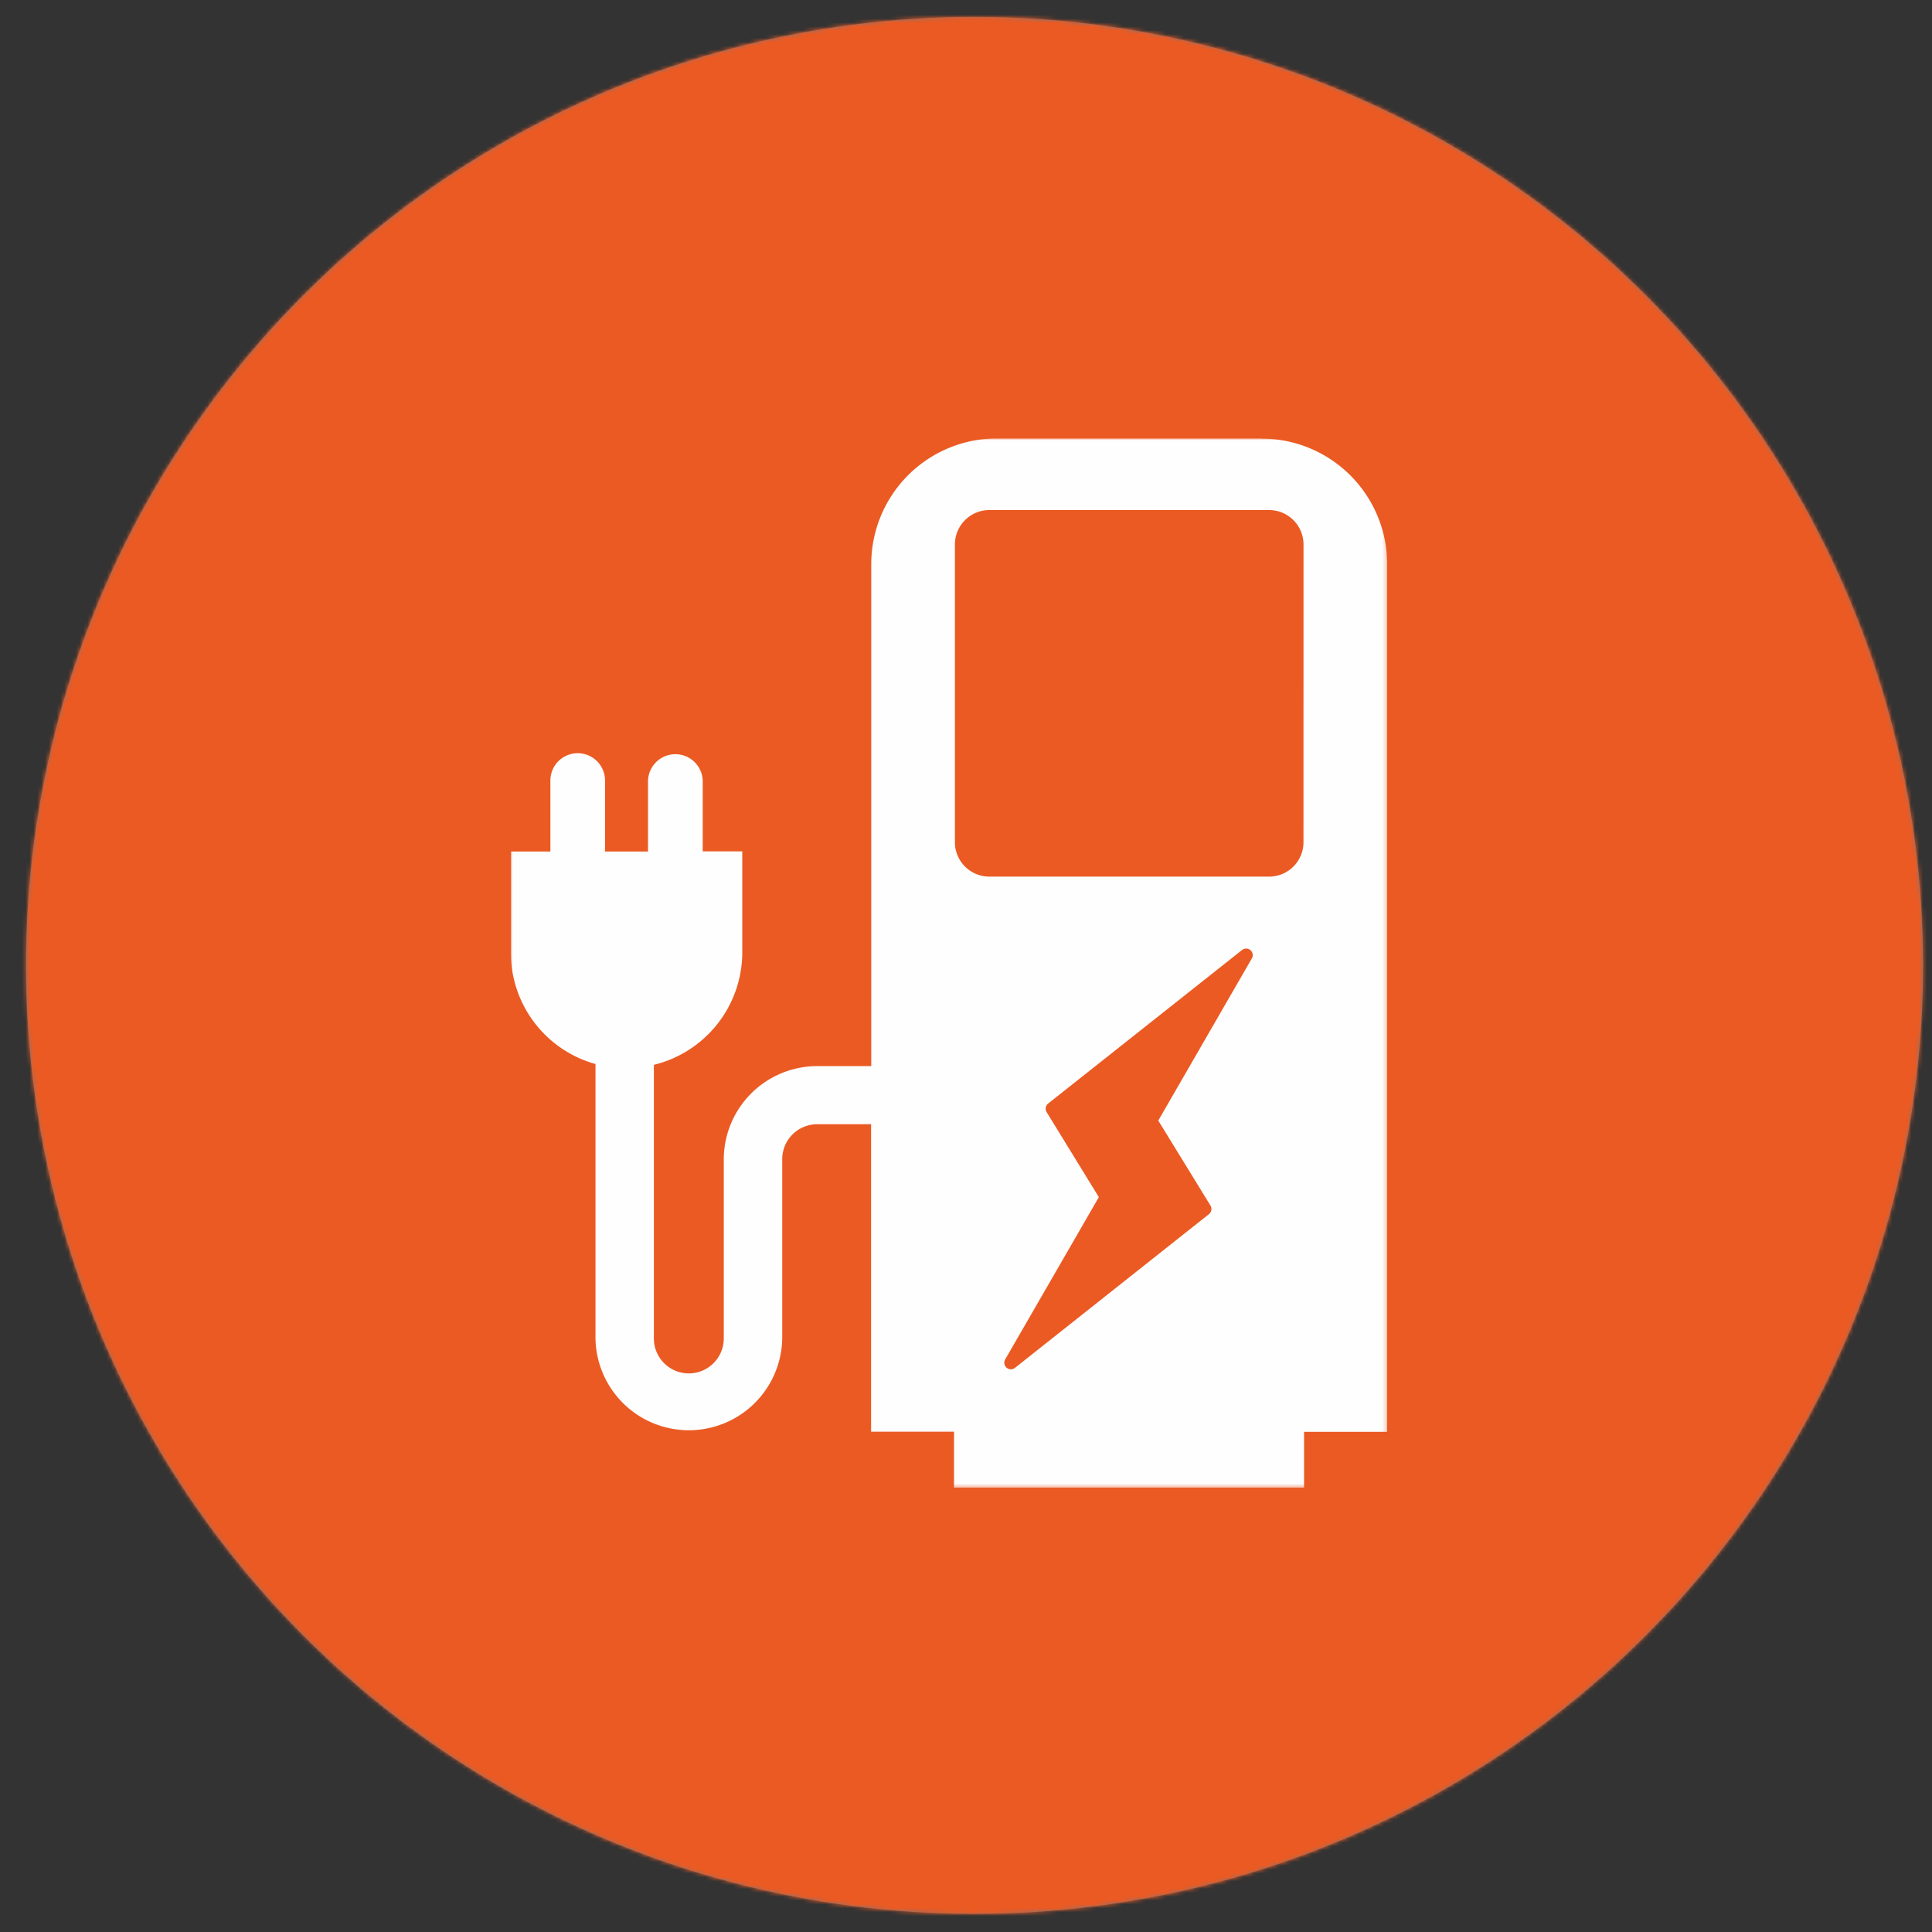
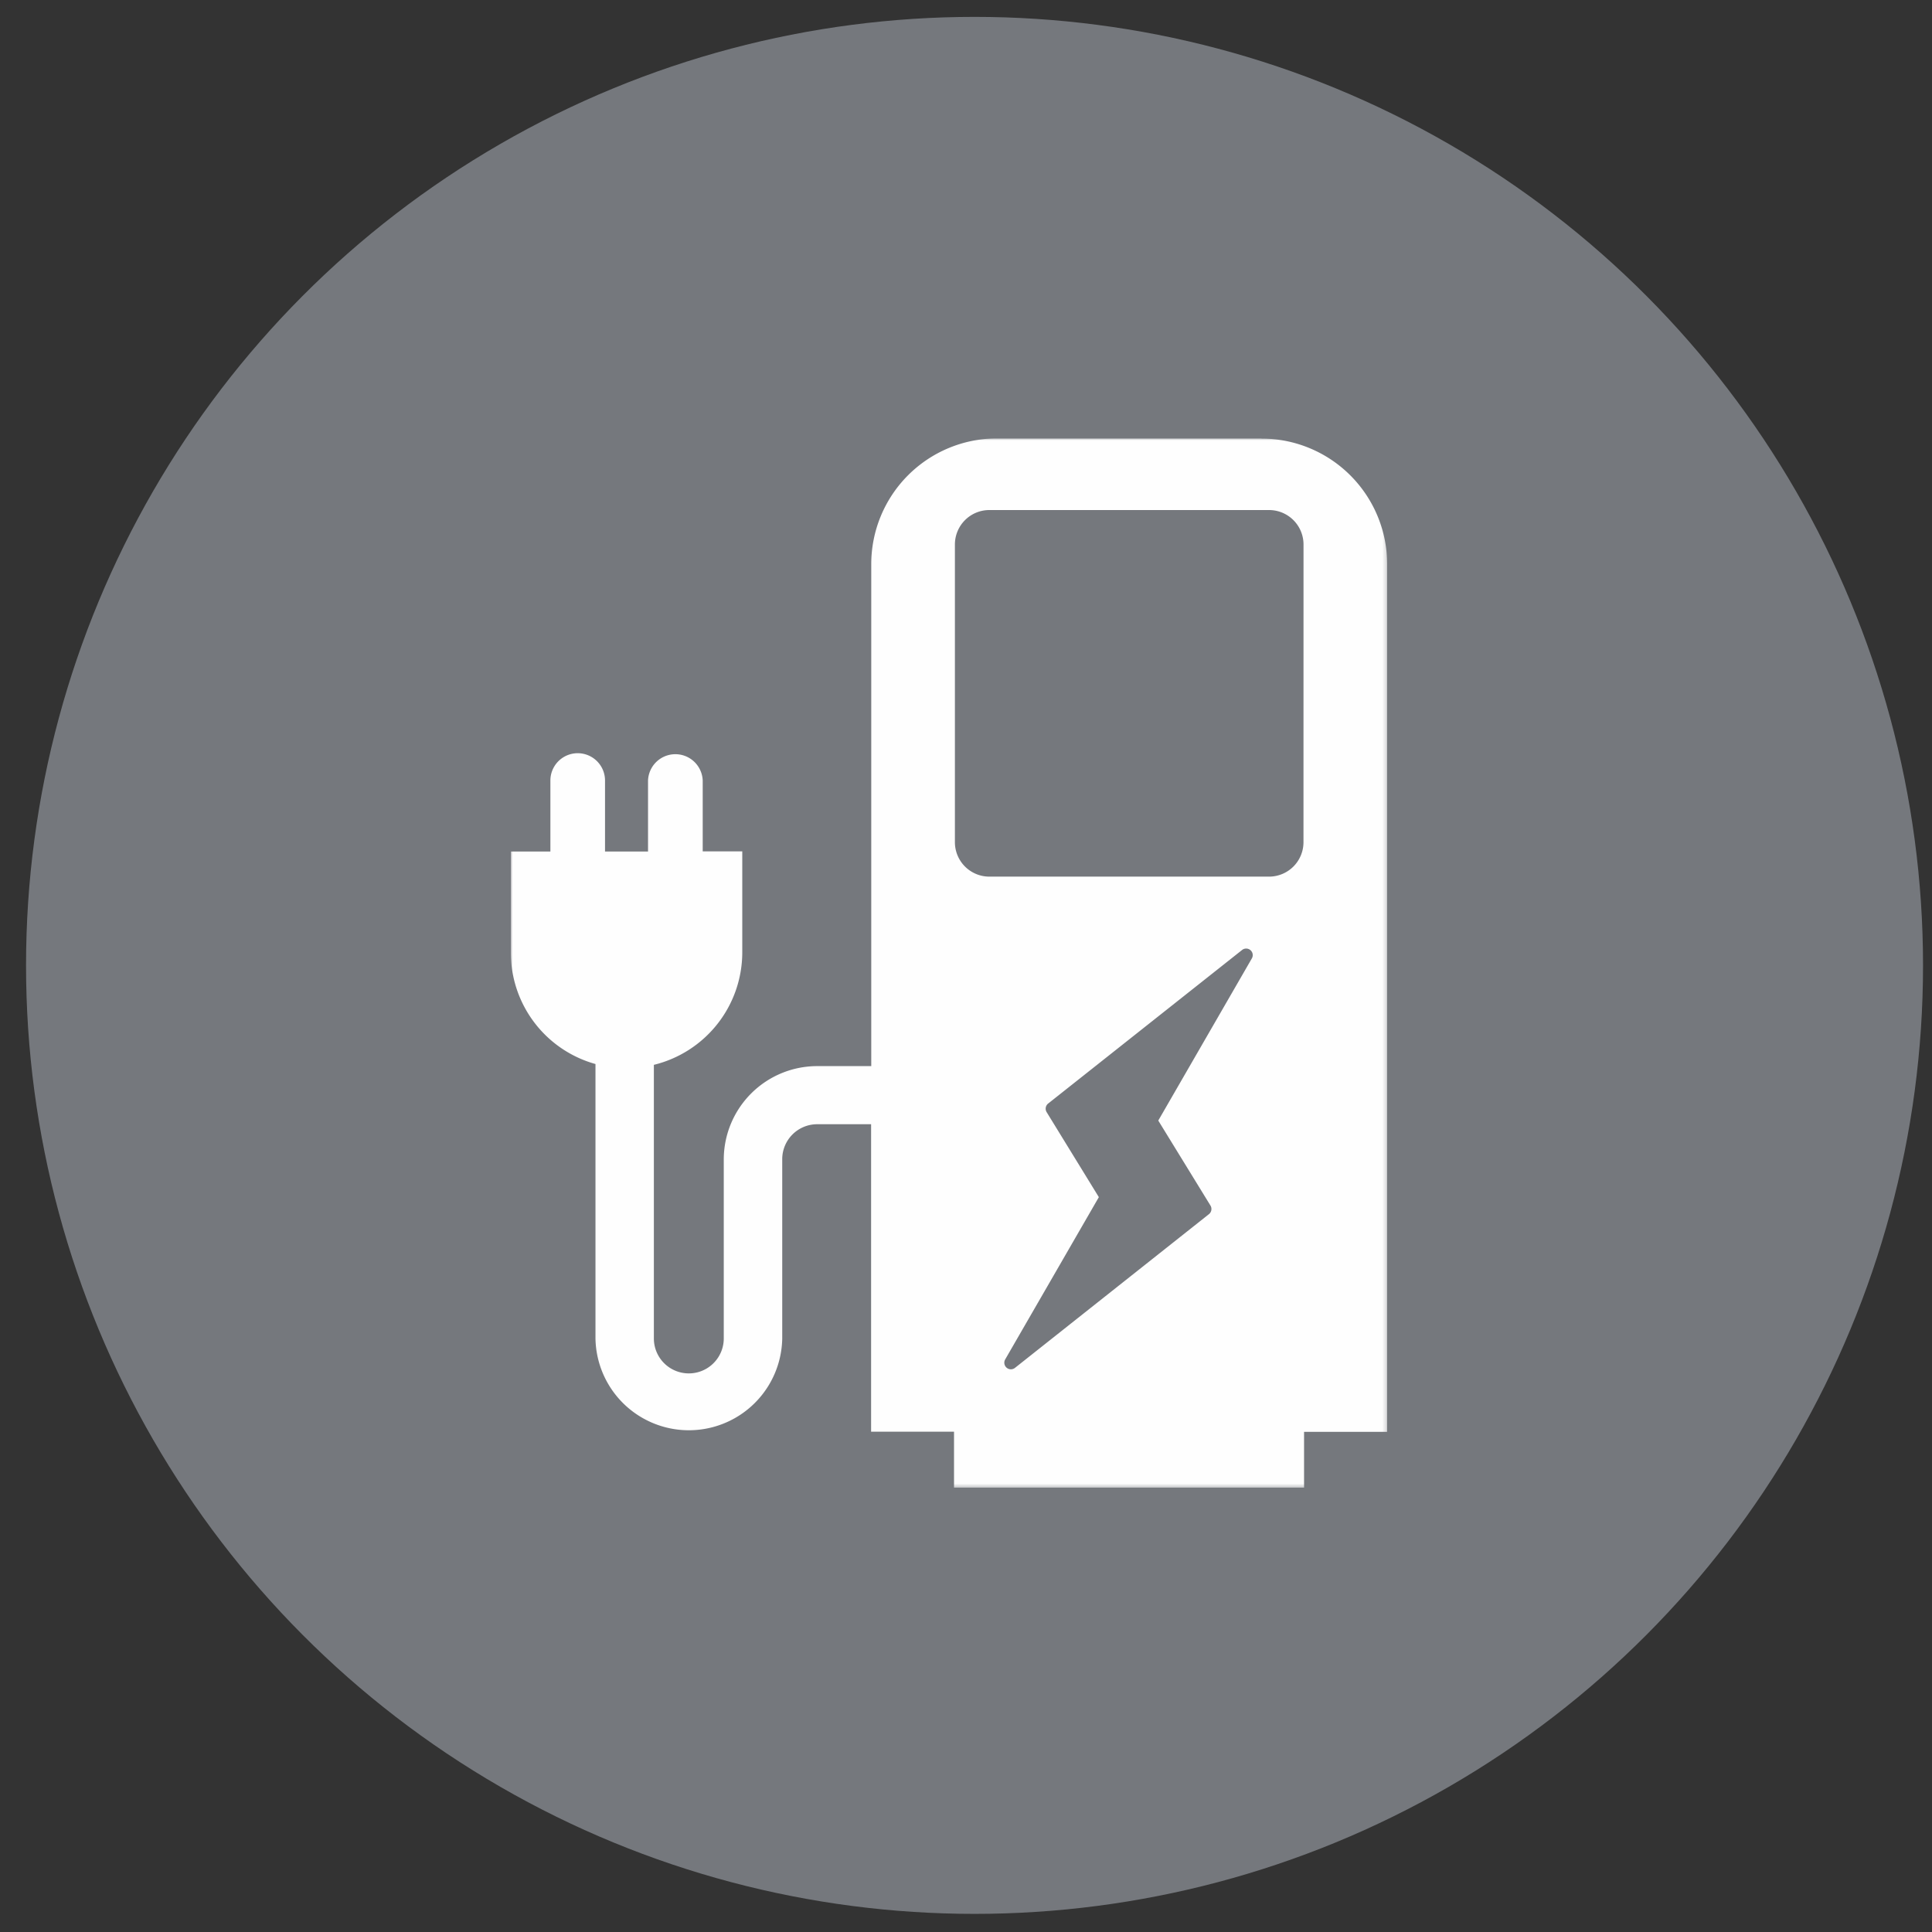
<svg xmlns="http://www.w3.org/2000/svg" id="Ebene_1" data-name="Ebene 1" viewBox="0 0 500 500">
  <rect x="0" y="0" width="500" height="500" fill="#333333" stroke="none" />
  <defs>
    <style>.cls-1,.cls-2{fill:#fff;}.cls-11,.cls-2{fill-rule:evenodd;}.cls-3{mask:url(#mask);}.cls-4{fill:#eb5a23;}.cls-5{mask:url(#mask-2);}.cls-6{mask:url(#mask-3);}.cls-7{mask:url(#mask-4);}.cls-8{fill:#75787d;}.cls-9{mask:url(#mask-5);}.cls-10{mask:url(#mask-6);}.cls-11{fill:#fefefe;}.cls-12{mask:url(#mask-7);}.cls-13{mask:url(#mask-8);}.cls-14{mask:url(#mask-9);}.cls-15{mask:url(#mask-10);}</style>
    <mask id="mask" x="117.8" y="88.65" width="1481.35" height="1481.35" maskUnits="userSpaceOnUse" />
    <mask id="mask-2" x="-403.62" y="87.06" width="1484.62" height="1484.62" maskUnits="userSpaceOnUse" />
    <mask id="mask-3" x="-920.44" y="89.14" width="1480.44" height="1480.44" maskUnits="userSpaceOnUse" />
    <mask id="mask-4" x="120.09" y="-429.79" width="1476.91" height="1476.91" maskUnits="userSpaceOnUse" />
    <mask id="mask-5" x="-395.84" y="-427.67" width="1472.84" height="1472.84" maskUnits="userSpaceOnUse">
      <g id="mask-2-2" data-name="mask-2">
-         <circle id="path-1" class="cls-1" cx="252.21" cy="249.84" r="245.47" />
-       </g>
+         </g>
    </mask>
    <mask id="mask-6" x="132.2" y="113.46" width="226.78" height="271.57" maskUnits="userSpaceOnUse">
      <g id="mask-4-2" data-name="mask-4">
        <polygon id="path-3" class="cls-2" points="132.2 113.47 358.98 113.47 358.98 385.03 132.2 385.03 132.2 113.47" />
      </g>
    </mask>
    <mask id="mask-7" x="-920.49" y="-430.47" width="1480.49" height="1480.49" maskUnits="userSpaceOnUse" />
    <mask id="mask-8" x="117.26" y="-953" width="1484.02" height="1484.02" maskUnits="userSpaceOnUse" />
    <mask id="mask-9" x="-401.97" y="-951.55" width="1482.97" height="1482.97" maskUnits="userSpaceOnUse" />
    <mask id="mask-10" x="-923.1" y="-951.98" width="1484.1" height="1484.1" maskUnits="userSpaceOnUse" />
  </defs>
  <g id="icon_leer" data-name="icon/leer">
    <g id="Straßenbau">
      <g id="tint_pohl_orange-100" data-name="tint/pohl_orange-100">
        <g class="cls-3">
          <g id="Rectangle">
            <rect class="cls-4" x="117.8" y="88.65" width="1481.35" height="1481.35" />
          </g>
        </g>
      </g>
    </g>
  </g>
  <g id="icon_kabelundleitungsbau" data-name="icon/kabelundleitungsbau">
    <g id="Kabel-und-Leitungsbau">
      <g id="tint_pohl_orange-100-2" data-name="tint/pohl_orange-100">
        <g class="cls-5">
          <g id="Rectangle-2" data-name="Rectangle">
            <rect class="cls-4" x="-403.62" y="87.06" width="1484.62" height="1484.62" />
          </g>
        </g>
      </g>
    </g>
  </g>
  <g id="icon_kanalbau" data-name="icon/kanalbau">
    <g id="Kanalbau">
      <g id="tint_pohl_orange-100-3" data-name="tint/pohl_orange-100">
        <g class="cls-6">
          <g id="Rectangle-3" data-name="Rectangle">
            <rect class="cls-4" x="-920.44" y="89.14" width="1480.44" height="1480.44" />
          </g>
        </g>
      </g>
    </g>
  </g>
  <g id="icon_heizungsanitaer" data-name="icon/heizungsanitaer">
    <g id="Heizung-Sanitär">
      <g id="tint_pohl_orange-100-4" data-name="tint/pohl_orange-100">
        <g class="cls-7">
          <g id="Rectangle-4" data-name="Rectangle">
-             <rect class="cls-4" x="120.09" y="-429.79" width="1476.91" height="1476.91" />
-           </g>
+             </g>
        </g>
      </g>
    </g>
  </g>
  <g id="icon_emobilitaet" data-name="icon/emobilitaet">
    <g id="E-Mobilität">
      <g id="tint_pohl_orange-100-5" data-name="tint/pohl_orange-100">
        <g id="Mask-11" data-name="Mask">
          <circle id="path-1-2" data-name="path-1" class="cls-8" cx="252.21" cy="249.84" r="245.47" />
        </g>
        <g class="cls-9">
          <g id="Rectangle-5" data-name="Rectangle">
            <rect class="cls-4" x="-395.84" y="-427.67" width="1472.84" height="1472.84" />
          </g>
        </g>
      </g>
      <g id="Group-3">
        <g class="cls-10">
          <path id="Fill-1" class="cls-11" d="M326.49,113.46H258A32.54,32.54,0,0,0,225.48,146l0,129.91h-14A24.19,24.19,0,0,0,187.31,300h0v46.39a9,9,0,0,1-18.09,0V275.58a30,30,0,0,0,22.88-29.07V220.34H181.86V202a7.08,7.08,0,0,0-14.15,0v18.38H156.58V202a7.07,7.07,0,1,0-14.14,0v18.38H132.2v26.17a29.93,29.93,0,0,0,21.91,28.82v71.1a24.17,24.17,0,0,0,48.33,0V300h0a9.05,9.05,0,0,1,9-9.05h14l0,79.57H246.9V385h90.59V370.56H359L359,146a32.54,32.54,0,0,0-32.49-32.5ZM324,248l-24.24,42,13.51,22a1.71,1.71,0,0,1-.38,2.21L262.68,354a1.71,1.71,0,0,1-1.91.15l-.25-.18a1.71,1.71,0,0,1-.38-2.15l24.24-42-13.51-22a1.7,1.7,0,0,1,.4-2.23l50.2-39.75A1.7,1.7,0,0,1,324,248Zm13.34-30a8.91,8.91,0,0,1-8.89,8.87H256a8.91,8.91,0,0,1-8.87-8.87v-77A8.91,8.91,0,0,1,256,132h72.46a8.92,8.92,0,0,1,8.89,8.89Z" />
        </g>
      </g>
    </g>
  </g>
  <g id="icon_elektrotechnik" data-name="icon/elektrotechnik">
    <g id="Elektrotechnik">
      <g id="tint_pohl_orange-100-6" data-name="tint/pohl_orange-100">
        <g class="cls-12">
          <g id="Rectangle-6" data-name="Rectangle">
-             <rect class="cls-4" x="-920.49" y="-430.47" width="1480.49" height="1480.49" />
-           </g>
+             </g>
        </g>
      </g>
    </g>
  </g>
  <g id="icon_breitband-telekommunikation" data-name="icon/breitband-telekommunikation">
    <g id="Breitband">
      <g id="tint_pohl_orange-100-7" data-name="tint/pohl_orange-100">
        <g class="cls-13">
          <g id="Rectangle-7" data-name="Rectangle">
-             <rect class="cls-4" x="117.26" y="-953" width="1484.02" height="1484.02" />
-           </g>
+             </g>
        </g>
      </g>
    </g>
  </g>
  <g id="icon_bohrtechnik" data-name="icon/bohrtechnik">
    <g id="Straßenbau-2" data-name="Straßenbau">
      <g id="tint_pohl_orange-100-8" data-name="tint/pohl_orange-100">
        <g class="cls-14">
          <g id="Rectangle-8" data-name="Rectangle">
            <rect class="cls-4" x="-401.97" y="-951.55" width="1482.97" height="1482.97" />
          </g>
        </g>
      </g>
    </g>
  </g>
  <g id="icon_beleuchtung" data-name="icon/beleuchtung">
    <g id="Beleuchtung">
      <g id="tint_pohl_orange-100-9" data-name="tint/pohl_orange-100">
        <g class="cls-15">
          <g id="Rectangle-9" data-name="Rectangle">
-             <rect class="cls-4" x="-923.1" y="-951.98" width="1484.1" height="1484.1" />
-           </g>
+             </g>
        </g>
      </g>
    </g>
  </g>
</svg>